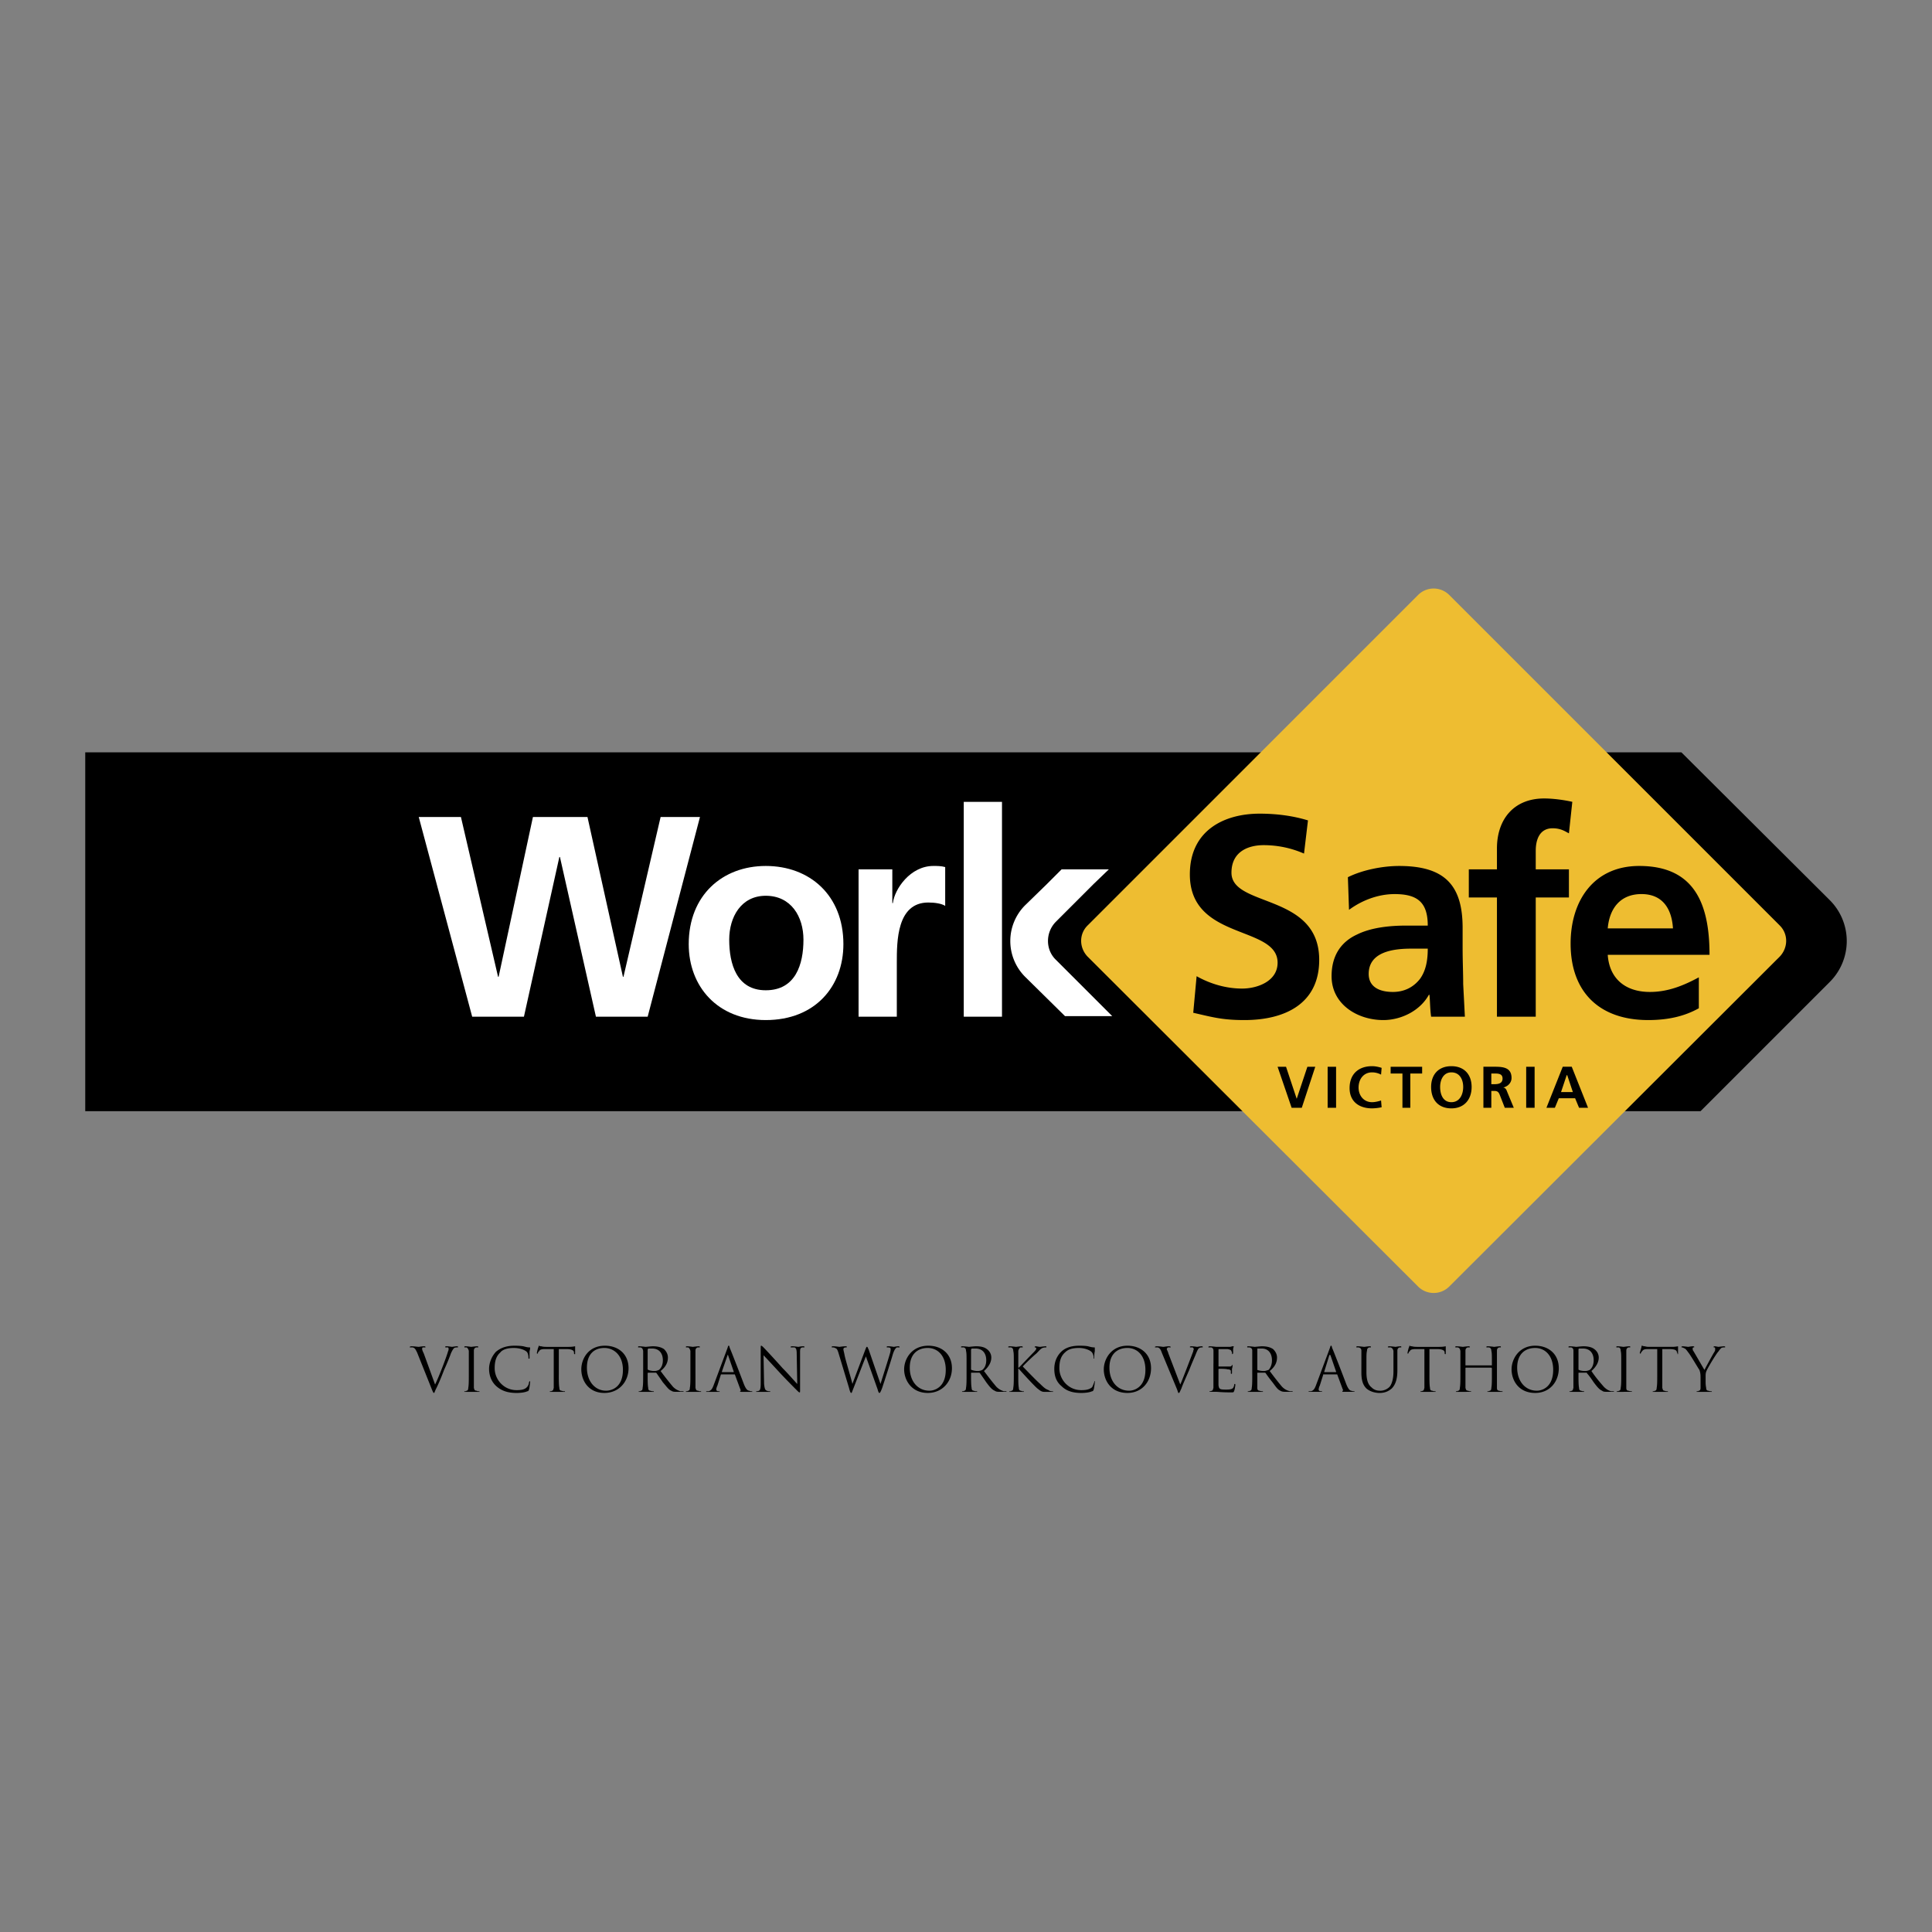
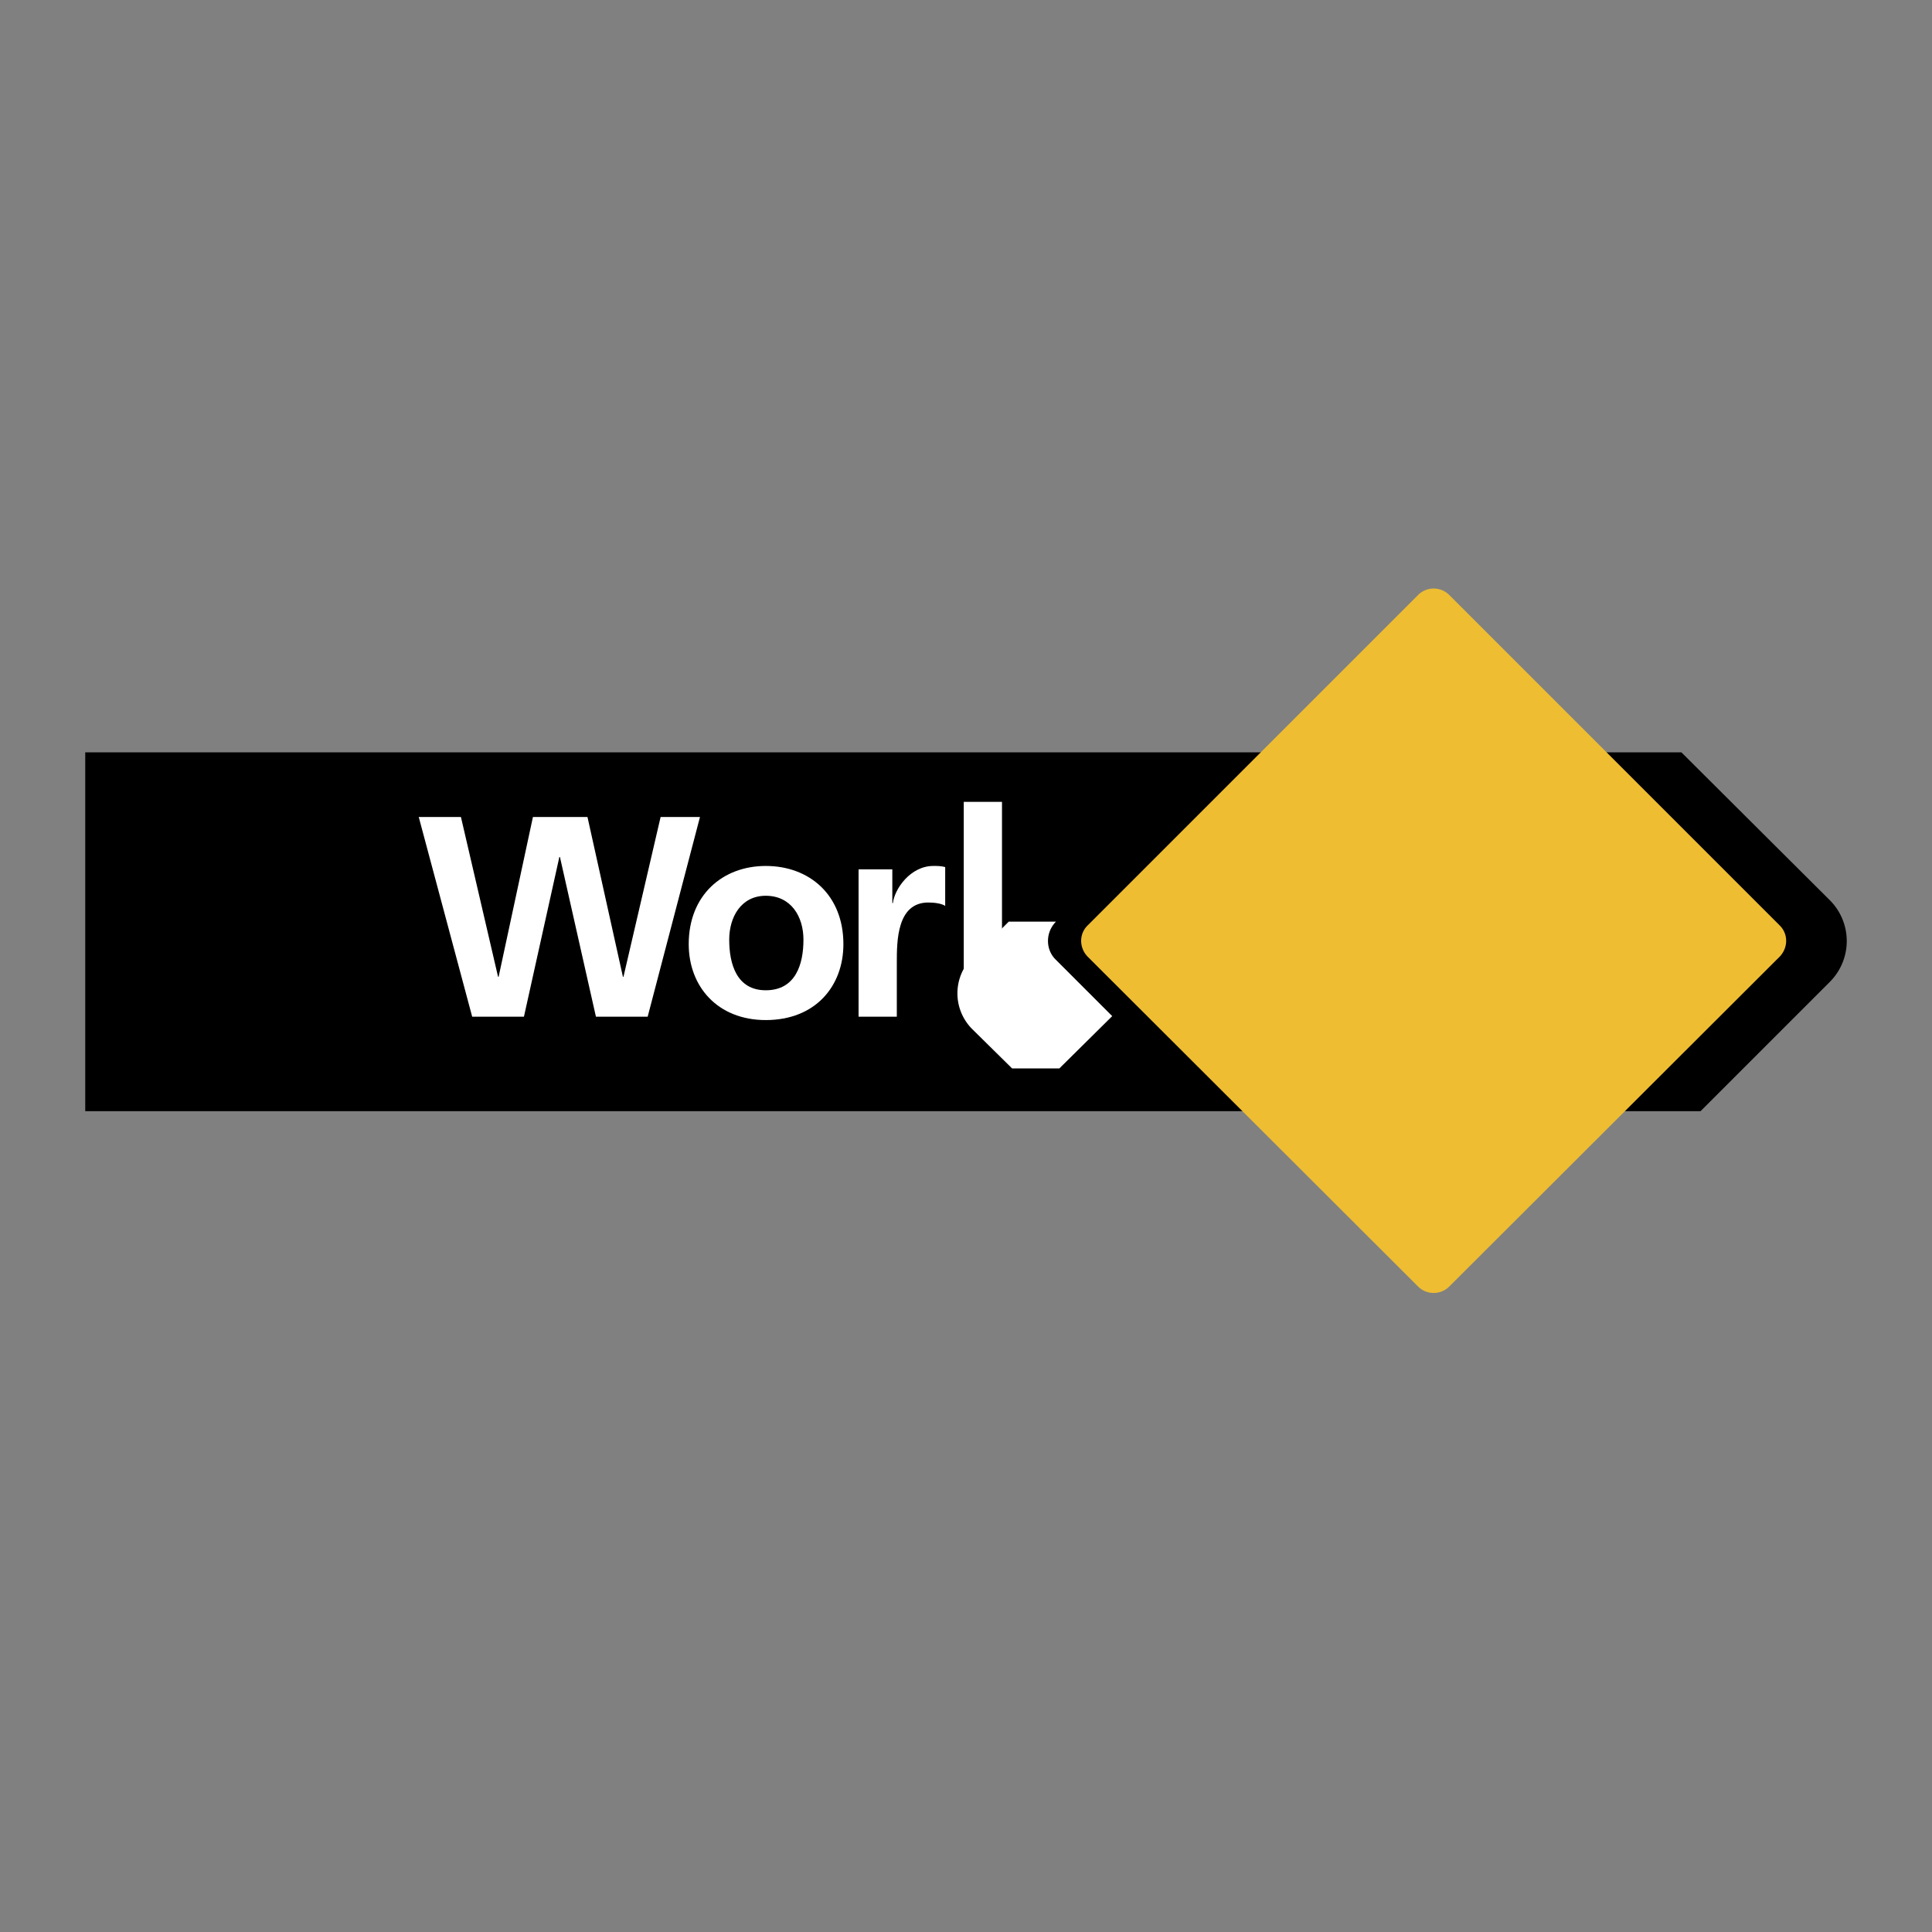
<svg xmlns="http://www.w3.org/2000/svg" width="2500" height="2500" viewBox="0 0 192.756 192.756">
  <rect x="0" y="0" width="192.756" height="192.756" fill="#808080" stroke="none" />
  <g fill-rule="evenodd" clip-rule="evenodd">
    <path fill="#fff" fill-opacity="0" d="M0 0h192.756v192.756H0V0z" />
    <path d="M182.568 89.82l-14.814-14.758H8.504v35.801h161.158l12.906-12.906a5.76 5.76 0 0 0 0-8.137z" />
-     <path d="M110.967 101.379l-5.611-5.611c-1.064-1.01-1.064-2.75 0-3.816l3.76-3.76 1.516-1.459h-4.713l-1.516 1.515-2.133 2.076a5.048 5.048 0 0 0 0 7.126l3.984 3.928h4.713v.001z" fill="#fff" />
+     <path d="M110.967 101.379l-5.611-5.611c-1.064-1.01-1.064-2.75 0-3.816h-4.713l-1.516 1.515-2.133 2.076a5.048 5.048 0 0 0 0 7.126l3.984 3.928h4.713v.001z" fill="#fff" />
    <path d="M124.996 75.848l16.498-16.498a2.2 2.2 0 0 1 3.086 0l32.994 32.995c.842.841.842 2.188 0 3.086l-32.994 32.938a2.2 2.2 0 0 1-3.086 0l-32.996-32.938c-.842-.898-.842-2.245 0-3.086l16.498-16.497z" fill="#eebd31" />
    <path fill="#fff" d="M41.779 81.515h4.209l3.703 15.936h.057l3.422-15.936h5.443l3.535 15.936h.057l3.704-15.936h3.927l-5.218 19.921h-5.162l-3.592-15.937h-.056l-3.535 15.937H47.11l-5.331-19.921zM72.754 93.748c0-2.244 1.178-4.377 3.647-4.377 2.525 0 3.76 2.077 3.76 4.377 0 2.469-.786 5.051-3.76 5.051-2.917 0-3.647-2.639-3.647-5.051zm-4.04.449c0 4.208 2.862 7.575 7.688 7.575 4.938 0 7.744-3.367 7.744-7.575 0-4.882-3.367-7.8-7.744-7.8-4.321 0-7.688 2.918-7.688 7.8zM85.66 86.733h3.367V90.1h.056c.168-1.403 1.739-3.704 4.04-3.704.393 0 .786 0 1.179.112v3.872c-.337-.224-1.011-.336-1.684-.336-3.143 0-3.143 3.872-3.143 6.004v5.387H85.66V86.733zM96.154 80h3.815v21.436h-3.815V80z" />
-     <path d="M130.102 85.162c-1.289-.561-2.637-.841-4.039-.841s-3.199.561-3.199 2.75c0 3.479 8.754 2.02 8.754 8.698 0 4.376-3.422 6.003-7.463 6.003-2.188 0-3.143-.279-5.105-.729l.336-3.648c1.402.787 2.975 1.234 4.545 1.234 1.516 0 3.535-.729 3.535-2.58 0-3.76-8.754-2.189-8.754-8.81 0-4.433 3.479-6.061 6.959-6.061 1.738 0 3.367.225 4.826.673l-.395 3.311zM136.555 97.17c0-2.244 2.525-2.524 4.266-2.524h1.627c0 1.123-.168 2.188-.785 3.03-.617.785-1.516 1.291-2.693 1.291-1.349 0-2.415-.506-2.415-1.797zm-1.963-6.396c1.291-.954 2.918-1.571 4.545-1.571 2.244 0 3.311.786 3.311 3.143h-2.133c-1.57 0-3.479.168-4.938.897-1.459.674-2.525 1.964-2.525 4.152 0 2.807 2.582 4.377 5.162 4.377 1.74 0 3.648-.896 4.545-2.523h.057c.057.447.057 1.459.168 2.188h3.367c-.055-1.123-.111-2.133-.168-3.254 0-1.123-.057-2.246-.057-3.705V92.57c0-4.321-1.852-6.172-6.34-6.172-1.627 0-3.648.393-5.107 1.122l.113 3.254zM149.35 89.539h-2.807v-2.806h2.807v-2.076c0-2.918 1.684-4.994 4.713-4.994.955 0 2.076.168 2.807.336l-.338 3.143c-.336-.168-.785-.505-1.627-.505-1.291 0-1.684 1.123-1.684 2.245v1.852h3.311v2.806h-3.311v11.896h-3.871V89.539zM160.404 92.625c.168-1.964 1.234-3.423 3.367-3.423 2.188 0 3.029 1.571 3.141 3.423h-6.508zm9.09 4.883c-1.459.785-3.029 1.459-4.883 1.459-2.412 0-4.039-1.291-4.207-3.704h10.156c0-5.106-1.516-8.866-7.014-8.866-4.545 0-6.846 3.479-6.846 7.744 0 4.826 2.861 7.631 7.742 7.631 2.021 0 3.648-.393 5.051-1.178v-3.086h.001zM127.465 106.43h.842l1.066 3.199 1.066-3.199h.786l-1.346 4.095h-1.012l-1.402-4.095zM132.459 106.43h.842v4.095h-.842v-4.095zM137.846 110.471a5.016 5.016 0 0 1-.953.111c-1.291 0-2.244-.674-2.244-2.02 0-1.404.896-2.189 2.244-2.189.279 0 .617.057.953.168l-.057.674a1.925 1.925 0 0 0-.896-.225c-.842 0-1.348.674-1.348 1.516 0 .785.506 1.459 1.348 1.459.336 0 .729-.113.896-.168l.057.674zM139.922 107.104h-1.178v-.674h3.143v.674h-1.18v3.421h-.785v-3.421zM143.682 108.449c0-.729.336-1.459 1.123-1.459.842 0 1.178.73 1.178 1.459 0 .73-.336 1.516-1.178 1.516s-1.123-.785-1.123-1.516zm-.899 0c0 1.291.73 2.133 2.021 2.133s2.02-.898 2.02-2.133-.729-2.076-2.02-2.076-2.021.842-2.021 2.076zM148.789 107.104h.279c.393 0 .842 0 .842.504 0 .506-.449.562-.842.562h-.279v-1.066zm-.787 3.421h.787v-1.684h.279c.338 0 .449.113.562.393l.504 1.291h.898l-.674-1.627c-.057-.168-.168-.393-.393-.393.504-.111.842-.506.842-.953 0-1.18-1.066-1.123-1.965-1.123H148v4.096h.002zM152.268 106.43h.841v4.095h-.841v-4.095zM156.924 108.955h-1.178l.562-1.684h.055l.561 1.684zm-2.637 1.57h.842l.393-.953h1.627l.395.953h.896l-1.627-4.096h-.898l-1.628 4.096zM42.285 135.047c-.112-.225-.168-.393-.168-.449 0-.055 0-.111.056-.168h.225c.056 0 .056 0 .056-.055 0 0-.056-.057-.112-.057-.28 0-.505.057-.561.057-.112 0-.449-.057-.729-.057-.112 0-.169.057-.169.057 0 .055 0 .055.057.055h.224c.225.057.281.168.449.506l1.459 3.646c.112.281.168.393.225.393s.056-.111.225-.447c.168-.338.449-.955.785-1.852.337-.73.618-1.459.674-1.629.168-.393.28-.504.337-.561.112-.057.28-.057.28-.057.056 0 .112 0 .112-.055 0 0-.057-.057-.112-.057-.168 0-.449.057-.505.057s-.337-.057-.562-.057c-.112 0-.112.057-.112.057 0 .055 0 .055.056.055h.225c.056.057.056.113.056.168 0 .057 0 .113-.056.225-.112.449-.898 2.525-1.291 3.312l-1.124-3.087zM47.279 136.057v-1.289c0-.17.056-.281.224-.338h.168s.056 0 .056-.055c0 0-.056-.057-.112-.057-.168 0-.561.057-.617.057 0 0-.393-.057-.561-.057-.112 0-.112.057-.112.057 0 .055 0 .055.056.055h.168c.112.057.168.168.224.338v2.355c0 .617 0 1.066-.056 1.348 0 .168-.056.281-.168.281-.056.055-.112.055-.168.055s-.056 0-.056.057H47.84c0-.057 0-.057-.056-.057s-.168 0-.225-.055c-.225 0-.225-.113-.28-.281v-2.414zM49.523 138.303c-.561-.506-.729-1.18-.729-1.74 0-.449.168-1.121.673-1.684.393-.336.954-.617 1.852-.617.225 0 .561 0 .897.057.225.057.393.111.618.111.056 0 .056 0 .056.057s0 .111-.056.336v.619c0 .111 0 .111-.056.111s-.056 0-.056-.111c0-.225-.056-.506-.225-.619-.224-.168-.673-.336-1.234-.336-.786 0-1.178.225-1.347.449-.449.393-.562.953-.562 1.57 0 1.123.898 2.189 2.189 2.189.448 0 .785-.057 1.01-.281a.785.785 0 0 0 .225-.504l.056-.113c.056 0 .056.057.056.113 0 0-.056.561-.112.729-.056.113-.056.168-.168.168-.225.113-.673.168-1.066.168-.899 0-1.516-.223-2.021-.672zM55.751 137.123c0 .617 0 1.066.056 1.348 0 .168.056.281.225.281.112.055.225.055.281.055s.056 0 .056.057h-1.514c0-.057 0-.057.056-.057s.112 0 .168-.055c.112 0 .112-.113.168-.281v-3.873h-.842c-.393 0-.561.057-.617.225-.112.057-.112.113-.112.17 0 .055-.056.055-.056.055-.057 0-.057 0-.057-.055 0-.057.112-.562.169-.617 0-.057 0-.113.056-.113 0 0 .056.057.225.057.168.057.449.057.505.057h2.245c.393 0 .561-.057.617-.057V135.049c0 .057 0 .057-.056.057 0 0-.056 0-.056-.111v-.057c0-.168-.168-.338-.729-.338h-.786v2.523h-.002zM58.557 136.451c0-1.348.73-1.965 1.74-1.965.954 0 1.852.73 1.852 2.189 0 1.738-1.122 2.076-1.683 2.076-1.067.001-1.909-.897-1.909-2.3zm-.56.168c0 1.066.673 2.355 2.3 2.355 1.459 0 2.413-1.121 2.413-2.469 0-1.402-1.01-2.244-2.356-2.244-1.685.001-2.357 1.348-2.357 2.358zM64.618 134.654c0-.057.056-.057.056-.111h.393c.673 0 1.066.449 1.066 1.178 0 .449-.168.785-.393.955a1.07 1.07 0 0 1-.449.111c-.225 0-.505-.057-.617-.111l-.056-.057v-1.965zm-.45 2.469c0 .617 0 1.066-.056 1.348 0 .168-.056.281-.168.281-.056.055-.112.055-.168.055s-.056 0-.056.057H65.234c0-.057 0-.057-.056-.057s-.168 0-.281-.055c-.168 0-.224-.113-.224-.281-.056-.281-.056-.73-.056-1.348v-.111c0-.057.056-.057.056-.057h.729c.056 0 .056 0 .112.057.112.168.393.561.617.898.393.447.562.729.842.842.168.111.281.111.617.111h.617c0-.057-.056-.057-.056-.057h-.28c-.112-.055-.393-.111-.729-.449a31.514 31.514 0 0 1-1.234-1.57c.561-.449.729-.898.729-1.346 0-.449-.281-.73-.393-.844-.336-.223-.729-.279-1.122-.279-.168 0-.617.057-.729.057 0 0-.393-.057-.673-.057-.056 0-.056.057-.056.057v.055h.225c.225.057.225.168.28.338v2.355h-.001zM69.387 137.123v1.348c.056.168.056.281.281.281.056.055.168.055.224.055.056 0 .056 0 .056.057H69.107h-.673c0-.057 0-.057.056-.057s.112 0 .168-.055c.112 0 .168-.113.168-.281.056-.281.056-.73.056-1.348v-1.066-1.289c-.056-.17-.112-.281-.225-.338h-.168c-.056 0-.056 0-.056-.055 0 0 0-.057.112-.057.168 0 .561.057.561.057.056 0 .449-.057.617-.057.056 0 .112.057.112.057 0 .055-.056.055-.056.055h-.168c-.168.057-.225.168-.225.338v2.355h.001zM72.025 136.9v-.057l.561-1.627c0-.057.057-.057.057 0l.561 1.627v.057h-1.179zm-.842 1.346c-.112.281-.225.506-.505.561h-.169s-.056 0-.056.057h1.346c0-.057 0-.057-.056-.057h-.056c-.112 0-.225-.055-.225-.168 0-.111.056-.281.112-.393l.337-1.066c0-.057.056-.057.056-.057h1.347l.561 1.516c.056.057 0 .113 0 .168h-.056c0 .057.056.057.168.057h1.066c0-.057 0-.057-.056-.057s-.168 0-.224-.055c-.168 0-.337-.113-.561-.674-.337-.898-1.291-3.367-1.403-3.592-.056-.225-.056-.225-.112-.225s-.056.057-.112.225l-1.402 3.76zM76.233 138.078c.056.504.112.617.28.674.112.055.225.055.281.055s.056 0 .056.057h-1.403v-.057c.056 0 .168 0 .28-.055.112-.057.168-.225.168-.73v-3.479c0-.225 0-.281.056-.281s.168.113.225.168c.112.113 1.01 1.066 1.908 2.076.617.617 1.234 1.348 1.459 1.572l-.056-3.031c0-.393-.056-.561-.225-.617h-.336s-.056 0-.056-.055c0 0 .056-.057.168-.057.225 0 .562.057.618.057s.224-.057.505-.057c.056 0 .112.057.112.057 0 .055-.056.055-.056.055h-.168c-.225.057-.225.168-.225.562v3.535c0 .393 0 .393-.056.393s-.112-.057-.449-.393c-.056-.057-.954-.955-1.571-1.627-.673-.73-1.402-1.516-1.571-1.684l.056 2.862zM87.849 138.078c.168-.562.729-2.301.954-3.086.056-.225.056-.281.056-.395 0-.111-.056-.168-.337-.168-.056 0-.056 0-.056-.055 0 0 0-.057.112-.057.281 0 .561.057.618.057 0 0 .28-.057.448-.057.057 0 .112.057.112.057 0 .055 0 .055-.056.055h-.225c-.168.113-.28.338-.393.674-.225.785-.842 2.693-1.066 3.367-.168.449-.225.504-.28.504-.057 0-.112-.111-.168-.336l-1.178-3.311c-.225.561-1.066 2.75-1.291 3.311-.112.281-.112.336-.168.336-.057 0-.112-.055-.225-.504l-1.066-3.535c-.112-.338-.168-.393-.337-.449-.056-.057-.224-.057-.28-.057 0 0-.056 0-.056-.055 0 0 .056-.057.112-.057.281 0 .617.057.673.057s.337-.057.673-.057c.056 0 .056.057.056.057 0 .055 0 .055-.056.055 0 0-.168 0-.225.057 0 0-.056.057-.056.111 0 .113.056.281.112.562.056.393.729 2.58.786 2.918l1.291-3.424c.112-.279.112-.279.169-.279.056 0 .056.055.168.279l1.179 3.425zM90.767 136.451c0-1.348.786-1.965 1.795-1.965.954 0 1.796.73 1.796 2.189 0 1.738-1.122 2.076-1.627 2.076-1.123.001-1.964-.897-1.964-2.3zm-.561.168c0 1.066.729 2.355 2.356 2.355 1.459 0 2.413-1.121 2.413-2.469 0-1.402-1.01-2.244-2.356-2.244-1.684.001-2.413 1.348-2.413 2.358zM96.883 134.654c0-.057.056-.057.056-.111h.393c.674 0 1.066.449 1.066 1.178 0 .449-.168.785-.393.955a1.079 1.079 0 0 1-.449.111c-.225 0-.506-.057-.618-.111-.056 0-.056-.057-.056-.057v-1.965h.001zm-.449 2.469c0 .617 0 1.066-.056 1.348 0 .168-.056.281-.168.281-.056.055-.112.055-.168.055-.057 0-.057 0-.057.057H97.5c0-.057-.057-.057-.057-.057-.055 0-.225 0-.279-.055-.168 0-.225-.113-.225-.281-.056-.281-.056-.73-.056-1.348v-.111c0-.057 0-.057.056-.057h.729c.057 0 .057 0 .113.057.111.168.393.561.617.898.336.447.561.729.842.842.168.111.281.111.617.111h.56c0-.057 0-.057-.057-.057h-.223c-.113-.055-.395-.111-.73-.449-.336-.393-.73-.896-1.234-1.57.504-.449.729-.898.729-1.346 0-.449-.279-.73-.447-.844-.281-.223-.674-.279-1.066-.279-.225 0-.674.057-.73.057 0 0-.393-.057-.674-.057-.056 0-.112.057-.112.057 0 .055.056.055.056.055h.225c.168.057.224.168.224.338.056.225.056.393.056 1.289v1.066zM101.148 136.057c0-.896 0-1.064-.057-1.289 0-.17-.057-.281-.225-.338h-.225s-.057 0-.057-.055c0 0 .057-.057.113-.057.279 0 .617.057.674.057.055 0 .393-.057.561-.057.057 0 .111.057.111.057 0 .055 0 .055-.055.055h-.17c-.111.057-.168.168-.223.338v1.684h.055c.113-.113 1.18-1.234 1.404-1.459.168-.17.336-.338.336-.449 0-.057-.057-.113-.113-.113 0 0-.055 0-.055-.055 0 0 .055-.057.111-.057.113 0 .281.057.449.057 0 0 .393-.057.561-.057.057 0 .057.057.057.057 0 .055 0 .055-.057.055-.055 0-.168 0-.336.057-.225.111-.338.281-.617.561-.168.113-1.234 1.123-1.348 1.291.168.168 1.404 1.459 1.684 1.684.506.506.617.561.898.674.111.111.336.111.336.111.057 0 .113 0 .113.057H104.175c-.281 0-.449-.168-.674-.336-.279-.225-1.57-1.627-1.852-1.965h-.055v.561c0 .617 0 1.066.055 1.348 0 .168.057.281.225.281.057.055.168.055.225.055s.057 0 .057.057h-1.458c0-.057 0-.057.057-.057.055 0 .111 0 .168-.055.111 0 .168-.113.168-.281.057-.281.057-.73.057-1.348v-1.069zM105.918 138.303c-.617-.506-.73-1.18-.73-1.74 0-.449.113-1.121.674-1.684.336-.336.898-.617 1.795-.617.281 0 .617 0 .898.057.225.057.393.111.617.111.057 0 .057 0 .057.057v.336c-.057.225-.057.506-.057.619 0 .111 0 .111-.057.111v-.111c0-.225-.111-.506-.279-.619-.225-.168-.674-.336-1.18-.336-.842 0-1.178.225-1.402.449-.449.393-.561.953-.561 1.57 0 1.123.896 2.189 2.188 2.189.449 0 .785-.057 1.066-.281.113-.168.168-.393.225-.504 0-.113 0-.113.057-.113v.113s-.057.561-.113.729c-.055.113-.055.168-.168.168-.225.113-.674.168-1.066.168-.898 0-1.515-.223-1.964-.672zM110.688 136.451c0-1.348.785-1.965 1.795-1.965.955 0 1.795.73 1.795 2.189 0 1.738-1.121 2.076-1.627 2.076-1.122.001-1.963-.897-1.963-2.3zm-.563.168c0 1.066.674 2.355 2.357 2.355 1.459 0 2.357-1.121 2.357-2.469 0-1.402-1.01-2.244-2.357-2.244-1.627.001-2.357 1.348-2.357 2.358zM117.758 138.135c.336-.787 1.121-2.863 1.291-3.312 0-.111.055-.168.055-.225 0-.055-.055-.111-.111-.168h-.225s-.057 0-.057-.055c0 0 .057-.057.113-.057.279 0 .561.057.617.057.055 0 .279-.057.449-.057.111 0 .111.057.111.057 0 .055 0 .055-.057.055-.055 0-.168 0-.279.057-.113.057-.17.168-.338.561-.057.17-.393.898-.674 1.629-.393.896-.672 1.514-.785 1.852-.168.336-.168.447-.279.447-.057 0-.057-.111-.17-.393l-1.514-3.646c-.113-.338-.225-.449-.393-.506h-.225c-.057 0-.057 0-.057-.055 0 0 .057-.057.168-.057.281 0 .617.057.674.057s.336-.057.561-.057a.24.24 0 0 1 .168.057c0 .055 0 .055-.055.055h-.225c-.057.057-.113.113-.113.168 0 .057.113.225.168.449l1.182 3.087zM121.068 136.057v-1.289c0-.17-.057-.281-.225-.338h-.225c-.057 0-.057 0-.057-.055 0 0 .057-.057.113-.057.279 0 .617.057.674.057h1.346c.113 0 .225-.057.281-.057h.111v.057s-.057.111-.057.279v.393c-.055 0-.055.057-.055.057-.057 0-.057-.057-.057-.111 0 0 0-.113-.057-.17 0-.111-.111-.168-.393-.225h-.842s-.055 0-.055.057v1.627c0 .057 0 .057.055.057h.955c.168 0 .225 0 .279-.057.057-.055.057-.111.113-.111v.057c0 .055 0 .168-.057.336v.393c0 .057 0 .113-.057.113 0 0-.055 0-.055-.057v-.225c0-.057-.057-.168-.338-.168-.111-.057-.729-.057-.842-.057 0 0-.055 0-.055.057v1.57c.055.393.111.449.729.449.168 0 .393 0 .561-.057.168-.055.225-.168.281-.393 0-.111 0-.111.057-.111.055 0 .055.057.055.111 0 0-.055.449-.111.562-.057.168-.057.168-.336.168-.898 0-1.291-.057-1.459-.057h-.674c0-.057 0-.057.055-.057 0 0 .113 0 .17-.055.111 0 .111-.113.168-.281v-2.412h.004zM125.445 134.654v-.111h.449c.617 0 1.01.449 1.01 1.178 0 .449-.168.785-.338.955-.168.055-.336.111-.447.111-.281 0-.562-.057-.674-.111V134.654zm-.506 2.469c0 .617 0 1.066-.055 1.348 0 .168-.057.281-.17.281-.055.055-.111.055-.168.055s-.057 0-.057.057h1.515c0-.057 0-.057-.057-.057-.055 0-.168 0-.279-.055-.17 0-.225-.113-.225-.281v-1.459-.057h.785l.057.057c.111.168.393.561.672.898.338.447.506.729.787.842.168.111.336.111.674.111h.561c0-.057-.057-.057-.057-.057h-.225c-.168-.055-.449-.111-.785-.449-.336-.393-.73-.896-1.234-1.57.561-.449.729-.898.729-1.346 0-.449-.279-.73-.393-.844-.336-.223-.729-.279-1.121-.279-.17 0-.617.057-.73.057 0 0-.393-.057-.674-.057-.055 0-.055.057-.055.057 0 .055 0 .055.055.055h.17c.225.057.279.168.279.338v2.355h.001zM132.684 134.486c.057-.168.057-.225.113-.225.055 0 .055 0 .111.225.111.225 1.066 2.693 1.402 3.592.225.561.393.674.506.674a.617.617 0 0 0 .279.055s.057 0 .057.057h-1.066c-.111 0-.168 0-.168-.057.057-.055.113-.111.057-.168l-.562-1.516H132.067c-.057 0-.057 0-.057.057l-.336 1.066a1.022 1.022 0 0 0-.113.393c0 .113.113.168.225.168h.057c.057 0 .057 0 .057.057h-1.348c0-.057.057-.057.057-.057h.168c.281-.055.393-.279.506-.561l1.401-3.76zm.617 2.414v-.057l-.561-1.627c-.057-.057-.057-.057-.113 0l-.504 1.627v.057h1.178zM135.826 136.057v-1.289c0-.17-.057-.281-.281-.338h-.168c-.057 0-.057 0-.057-.055 0 0 0-.057.113-.057.225 0 .617.057.674.057.055 0 .393-.057.561-.057.111 0 .111.057.111.057 0 .055 0 .055-.055.055h-.113c-.168.057-.225.168-.225.338-.057.225-.057.393-.057 1.289v.844c0 .896.225 1.289.506 1.514.281.281.561.338.898.338.336 0 .729-.17.953-.449.225-.338.338-.842.338-1.459v-.787-1.289c-.057-.17-.113-.281-.281-.338h-.225s-.057 0-.057-.055c0 0 .057-.057.113-.057.279 0 .617.057.672.057 0 0 .281-.057.506-.057.057 0 .057.057.057.057 0 .055 0 .055-.057.055h-.111c-.17.057-.225.168-.225.338v1.963c0 .674-.113 1.348-.562 1.797-.449.393-.896.447-1.234.447-.225 0-.842-.055-1.291-.447-.279-.281-.504-.674-.504-1.572v-.9h.001zM142.615 137.123c0 .617 0 1.066.057 1.348 0 .168.057.281.225.281.111.055.225.055.281.055.055 0 .055 0 .055.057h-1.513c0-.057 0-.057.055-.057 0 0 .113 0 .17-.055.111 0 .111-.113.168-.281v-3.873h-.842c-.393 0-.562.057-.617.225-.113.057-.113.113-.113.17l-.055.055c-.057 0-.057 0-.057-.055 0-.057.111-.562.168-.617 0-.057 0-.113.057-.113 0 0 .055.057.225.057.168.057.447.057.504.057h2.244c.393 0 .562-.057.617-.057V135.049c0 .057-.055.057-.055.057s-.057 0-.057-.111v-.057c0-.168-.168-.338-.729-.338h-.787v2.523h-.001zM149.35 137.123v1.348c0 .168.057.281.225.281.111.055.225.055.281.055.055 0 .055 0 .055.057h-.841-.672c0-.057 0-.057.055-.057.057 0 .113 0 .168-.055.113 0 .17-.113.17-.281.055-.281.055-.73.055-1.348v-.617l-.055-.055h-2.525c-.057 0-.057.055-.057.055v1.965c.057.168.057.281.281.281.055.055.168.055.225.055.055 0 .055 0 .055.057H145.928h-.672c0-.057 0-.057.055-.057.057 0 .113 0 .17-.055.111 0 .168-.113.168-.281.055-.281.055-.73.055-1.348v-1.066-1.289c-.055-.17-.055-.281-.279-.338h-.225v-.055s0-.057.057-.057c.279 0 .672.057.672.057.057 0 .449-.057.617-.057.057 0 .113.057.113.057 0 .055-.057.055-.057.055h-.168c-.168.057-.225.168-.225.338V136.227h2.637v-.17c0-.896 0-1.064-.055-1.289 0-.17-.057-.281-.225-.338h-.225s-.057 0-.057-.055c0 0 .057-.057.113-.057.279 0 .672.057.672.057.057 0 .393-.057.617-.057.057 0 .057.057.057.057 0 .055 0 .055-.057.055h-.111c-.168.057-.225.168-.225.338v2.355zM151.369 136.451c0-1.348.785-1.965 1.797-1.965.953 0 1.795.73 1.795 2.189 0 1.738-1.123 2.076-1.627 2.076-1.123.001-1.965-.897-1.965-2.3zm-.56.168c0 1.066.674 2.355 2.357 2.355 1.459 0 2.355-1.121 2.355-2.469 0-1.402-1.01-2.244-2.355-2.244-1.629.001-2.357 1.348-2.357 2.358zM157.486 134.654c0-.057 0-.057.057-.111h.393c.672 0 1.066.449 1.066 1.178 0 .449-.17.785-.395.955a1.061 1.061 0 0 1-.447.111c-.281 0-.562-.057-.617-.111-.057 0-.057-.057-.057-.057v-1.965zm-.506 2.469v1.348c-.057.168-.057.281-.168.281-.057.055-.111.055-.168.055s-.057 0-.057.057h1.46v-.057c-.057 0-.225 0-.281-.055-.168 0-.223-.113-.223-.281-.057-.281-.057-.73-.057-1.348v-.111c0-.057 0-.057.057-.057h.729c.057 0 .057 0 .057.057.168.168.449.561.674.898.336.447.561.729.84.842.113.111.281.111.617.111h.562c0-.057 0-.057-.057-.057h-.225c-.168-.055-.393-.111-.729-.449-.338-.393-.787-.896-1.234-1.57.504-.449.729-.898.729-1.346 0-.449-.281-.73-.449-.844-.279-.223-.729-.279-1.066-.279-.225 0-.672.057-.729.057s-.393-.057-.674-.057c-.057 0-.111.057-.111.057 0 .055.055.055.055.055h.225c.168.057.225.168.225.338v2.355h-.002zM162.256 137.123v1.348c0 .168.057.281.225.281a.617.617 0 0 0 .279.055c.057 0 .057 0 .057.057H161.302c0-.057 0-.057.057-.057s.113 0 .168-.055c.113 0 .168-.113.168-.281.057-.281.057-.73.057-1.348v-1.066c0-.896 0-1.064-.057-1.289 0-.17-.055-.281-.168-.338h-.225s-.055 0-.055-.055c0 0 .055-.057.111-.057.225 0 .561.057.617.057s.393-.057.617-.057c.057 0 .057.057.057.057 0 .055 0 .055-.057.055h-.111c-.168.057-.225.168-.225.338v2.355zM165.848 137.123v1.348c.055.168.055.281.223.281.113.055.225.055.281.055s.057 0 .057.057h-.842-.674c0-.057 0-.057.057-.057s.111 0 .168-.055c.113 0 .168-.113.168-.281.057-.281.057-.73.057-1.348v-2.525h-.898c-.393 0-.504.057-.617.225-.055.057-.111.113-.111.17 0 .055-.057.055-.057.055s-.057 0-.057-.055c0-.057.17-.562.17-.617 0-.057 0-.113.055-.113.057 0 .113.057.281.057.168.057.393.057.449.057h2.244c.393 0 .561-.057.617-.057V135.049c0 .057 0 .057-.057.057v-.111l-.055-.057c0-.168-.113-.338-.73-.338h-.729v2.523zM169.662 137.348c0-.336-.057-.504-.111-.672-.057-.057-.842-1.404-1.066-1.684-.168-.225-.281-.395-.393-.449-.113-.057-.225-.113-.281-.113 0 0-.057 0-.057-.055 0 0 .057-.057.113-.057.111 0 .561.057.561.057.057 0 .281-.057.506-.057.055 0 .111.057.111.057 0 .055-.057.055-.111.055-.057.057-.057.057-.057.113 0 .055 0 .168.057.225.111.168 1.01 1.738 1.121 1.908.113-.225.842-1.572.955-1.74.111-.168.111-.225.111-.338 0-.055 0-.168-.057-.168-.055 0-.111 0-.111-.055 0 0 .057-.057.111-.057.113 0 .338.057.395.057 0 0 .449-.057.561-.057.057 0 .111.057.111.057 0 .055-.055.055-.111.055s-.168 0-.281.057a1.743 1.743 0 0 0-.279.336c-.225.225-1.066 1.629-1.18 1.908-.111.225-.111.393-.111.617v.506c0 .111 0 .336.057.617 0 .168.055.281.225.281.111.055.223.055.279.055s.057 0 .057.057h-1.516c0-.057 0-.057.057-.057s.111 0 .168-.055c.111 0 .168-.113.168-.281v-1.123h-.002z" />
  </g>
</svg>